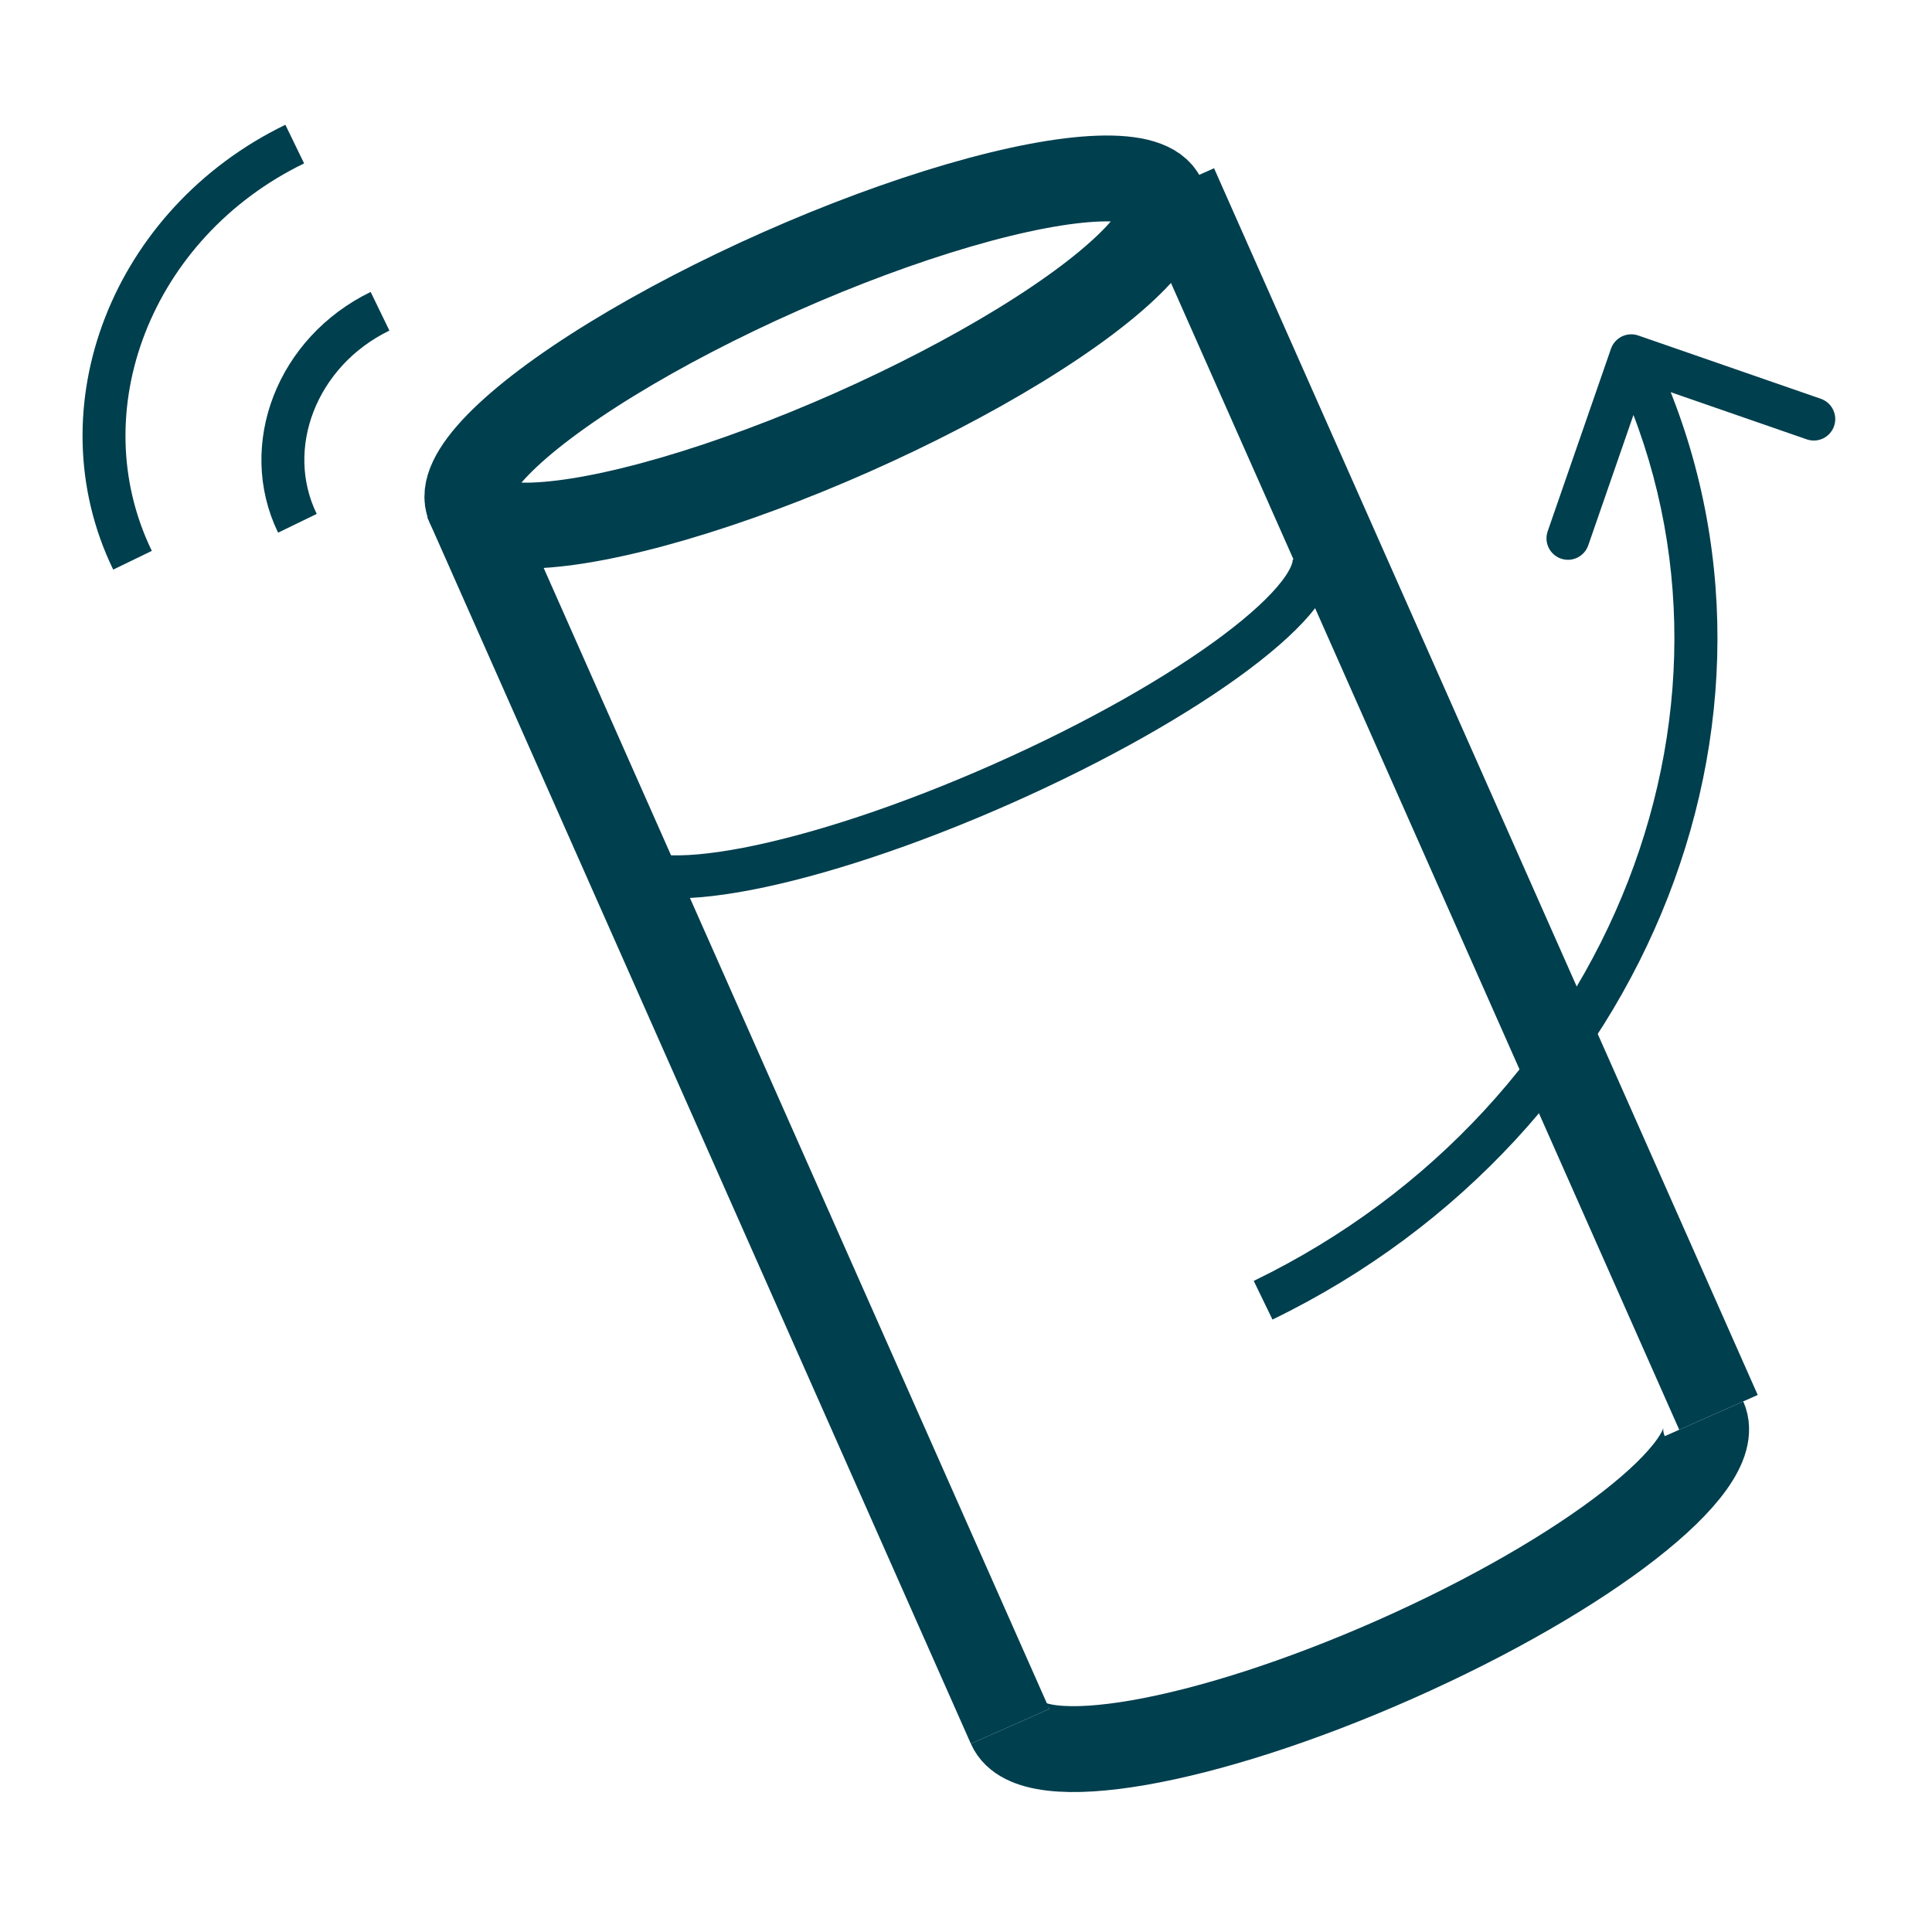
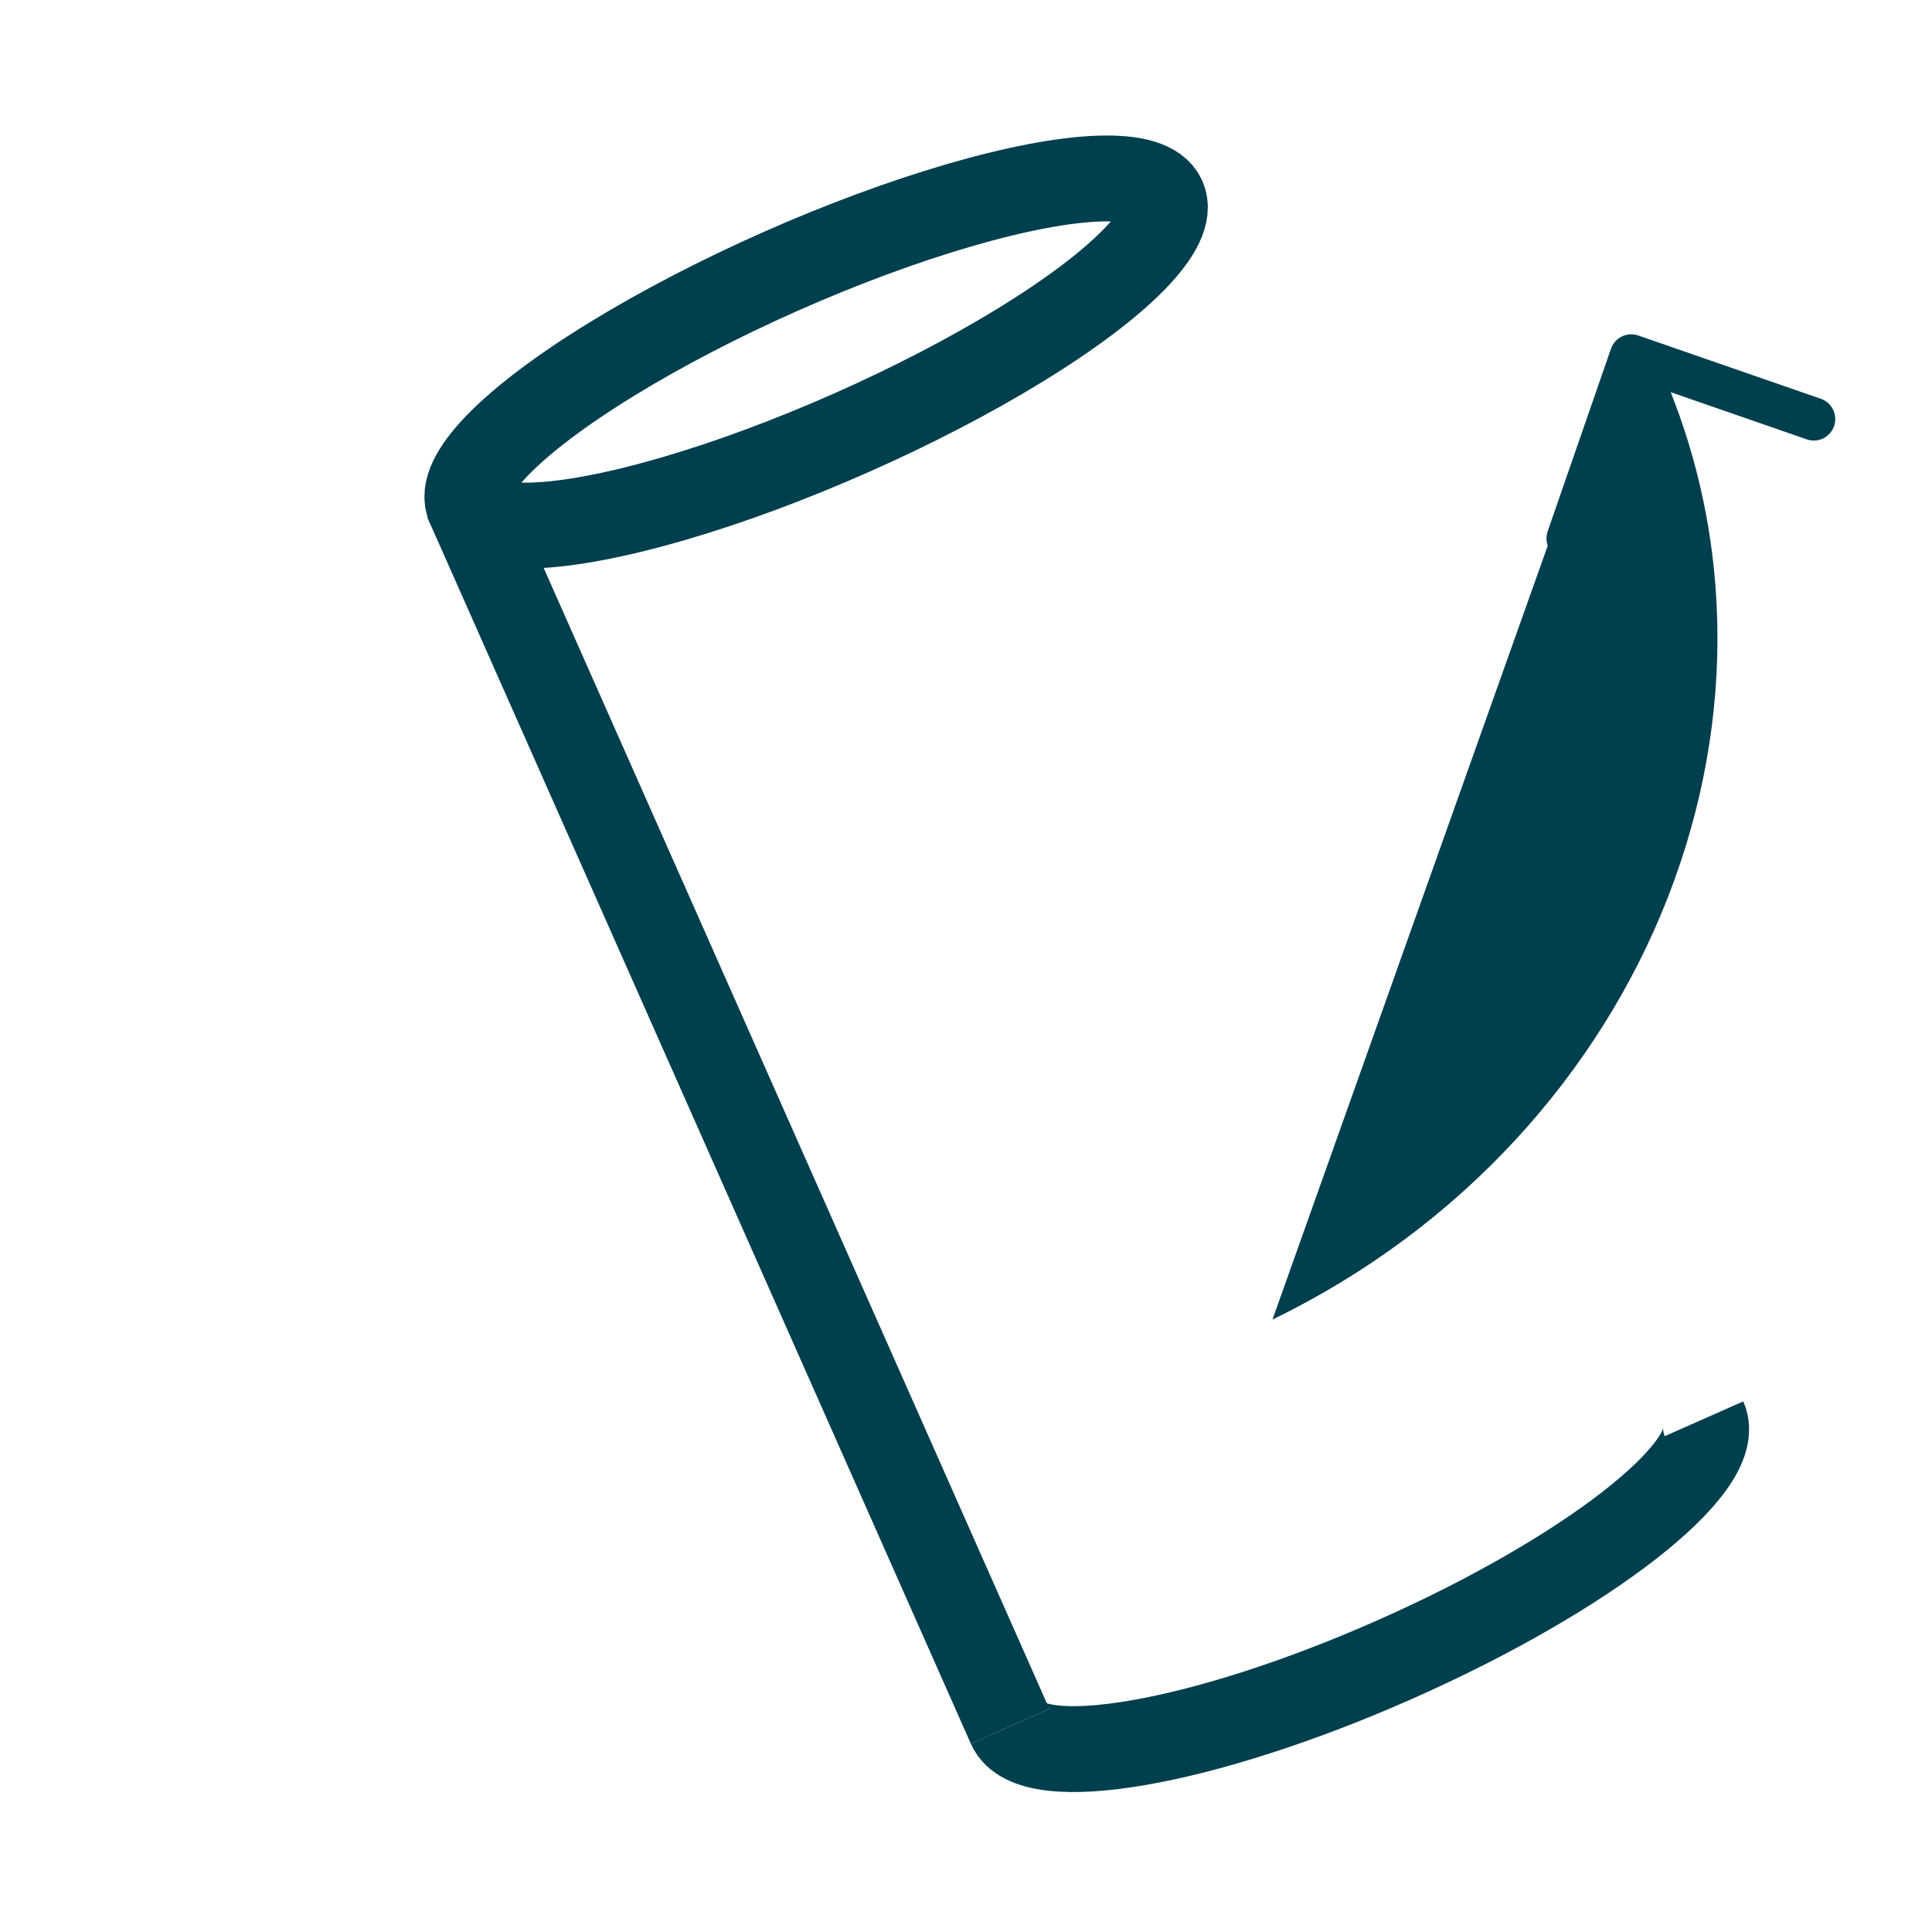
<svg xmlns="http://www.w3.org/2000/svg" width="90" height="90" viewBox="0 0 90 90" fill="none">
-   <path d="M13.854 24.377C12.117 20.796 13.84 16.374 17.703 14.5" stroke="#003F4E" stroke-width="2" />
-   <path d="M6.173 26.098C2.764 19.07 6.147 10.391 13.73 6.712" stroke="#003F4E" stroke-width="2" />
-   <path d="M76.318 15.629C75.796 15.448 75.226 15.725 75.045 16.247L72.097 24.75C71.916 25.272 72.192 25.841 72.714 26.022C73.236 26.203 73.806 25.927 73.987 25.405L76.607 17.846L84.166 20.467C84.688 20.648 85.257 20.372 85.438 19.85C85.619 19.328 85.343 18.758 84.821 18.577L76.318 15.629ZM75.09 17.011C82.556 32.4 75.181 51.531 58.404 59.67L59.277 61.47C76.917 52.912 84.899 32.648 76.89 16.138L75.09 17.011Z" fill="#003F4E" />
+   <path d="M76.318 15.629C75.796 15.448 75.226 15.725 75.045 16.247L72.097 24.75C71.916 25.272 72.192 25.841 72.714 26.022C73.236 26.203 73.806 25.927 73.987 25.405L76.607 17.846L84.166 20.467C84.688 20.648 85.257 20.372 85.438 19.85C85.619 19.328 85.343 18.758 84.821 18.577L76.318 15.629ZM75.09 17.011L59.277 61.47C76.917 52.912 84.899 32.648 76.89 16.138L75.09 17.011Z" fill="#003F4E" />
  <ellipse cx="38.018" cy="16.399" rx="17.678" ry="4.104" transform="rotate(-23.903 38.018 16.399)" stroke="#003F4E" stroke-width="4" />
  <path d="M79.379 66.092C80.368 68.324 73.933 73.34 65.007 77.296C56.081 81.251 48.043 82.65 47.054 80.418" stroke="#003F4E" stroke-width="4" />
-   <path d="M61.134 25.667C62.044 27.719 55.573 32.576 46.682 36.517C37.791 40.457 29.846 41.988 28.937 39.937" stroke="#003F4E" stroke-width="2" />
-   <line x1="54.727" y1="8.648" x2="80.053" y2="65.793" stroke="#003F4E" stroke-width="4" />
  <path d="M21.728 23.273L47.054 80.418" stroke="#003F4E" stroke-width="4" />
</svg>